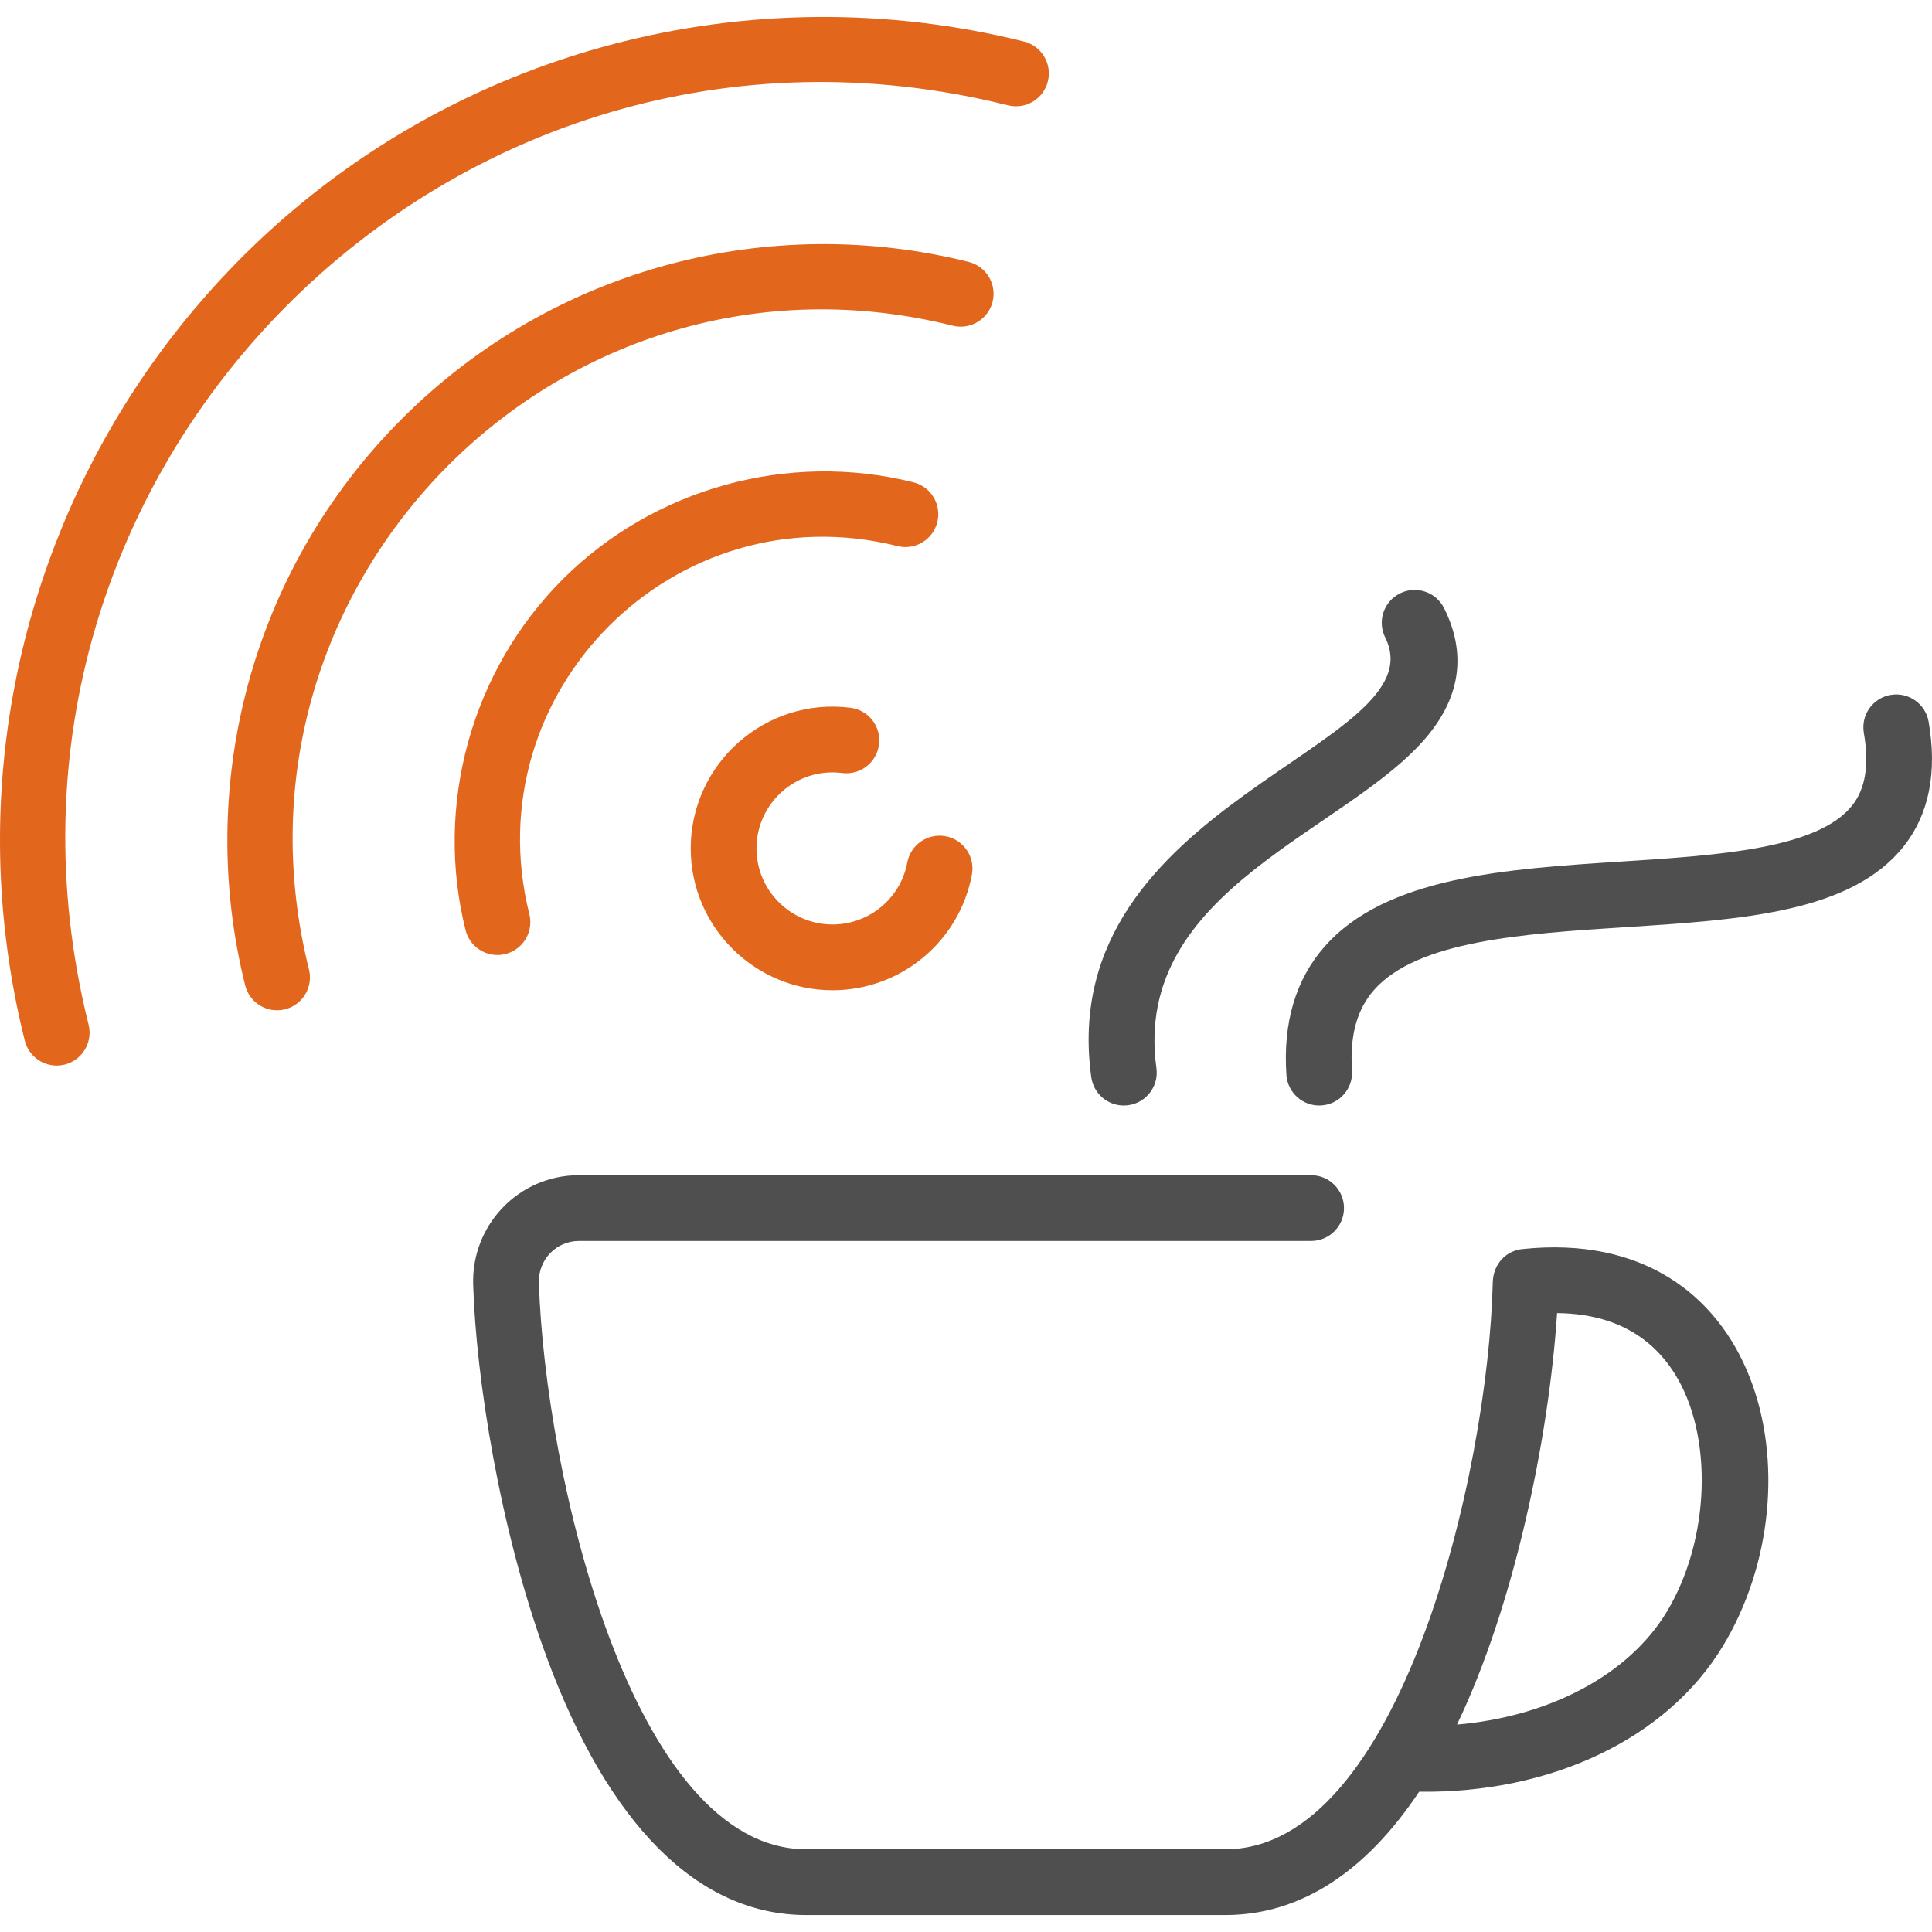
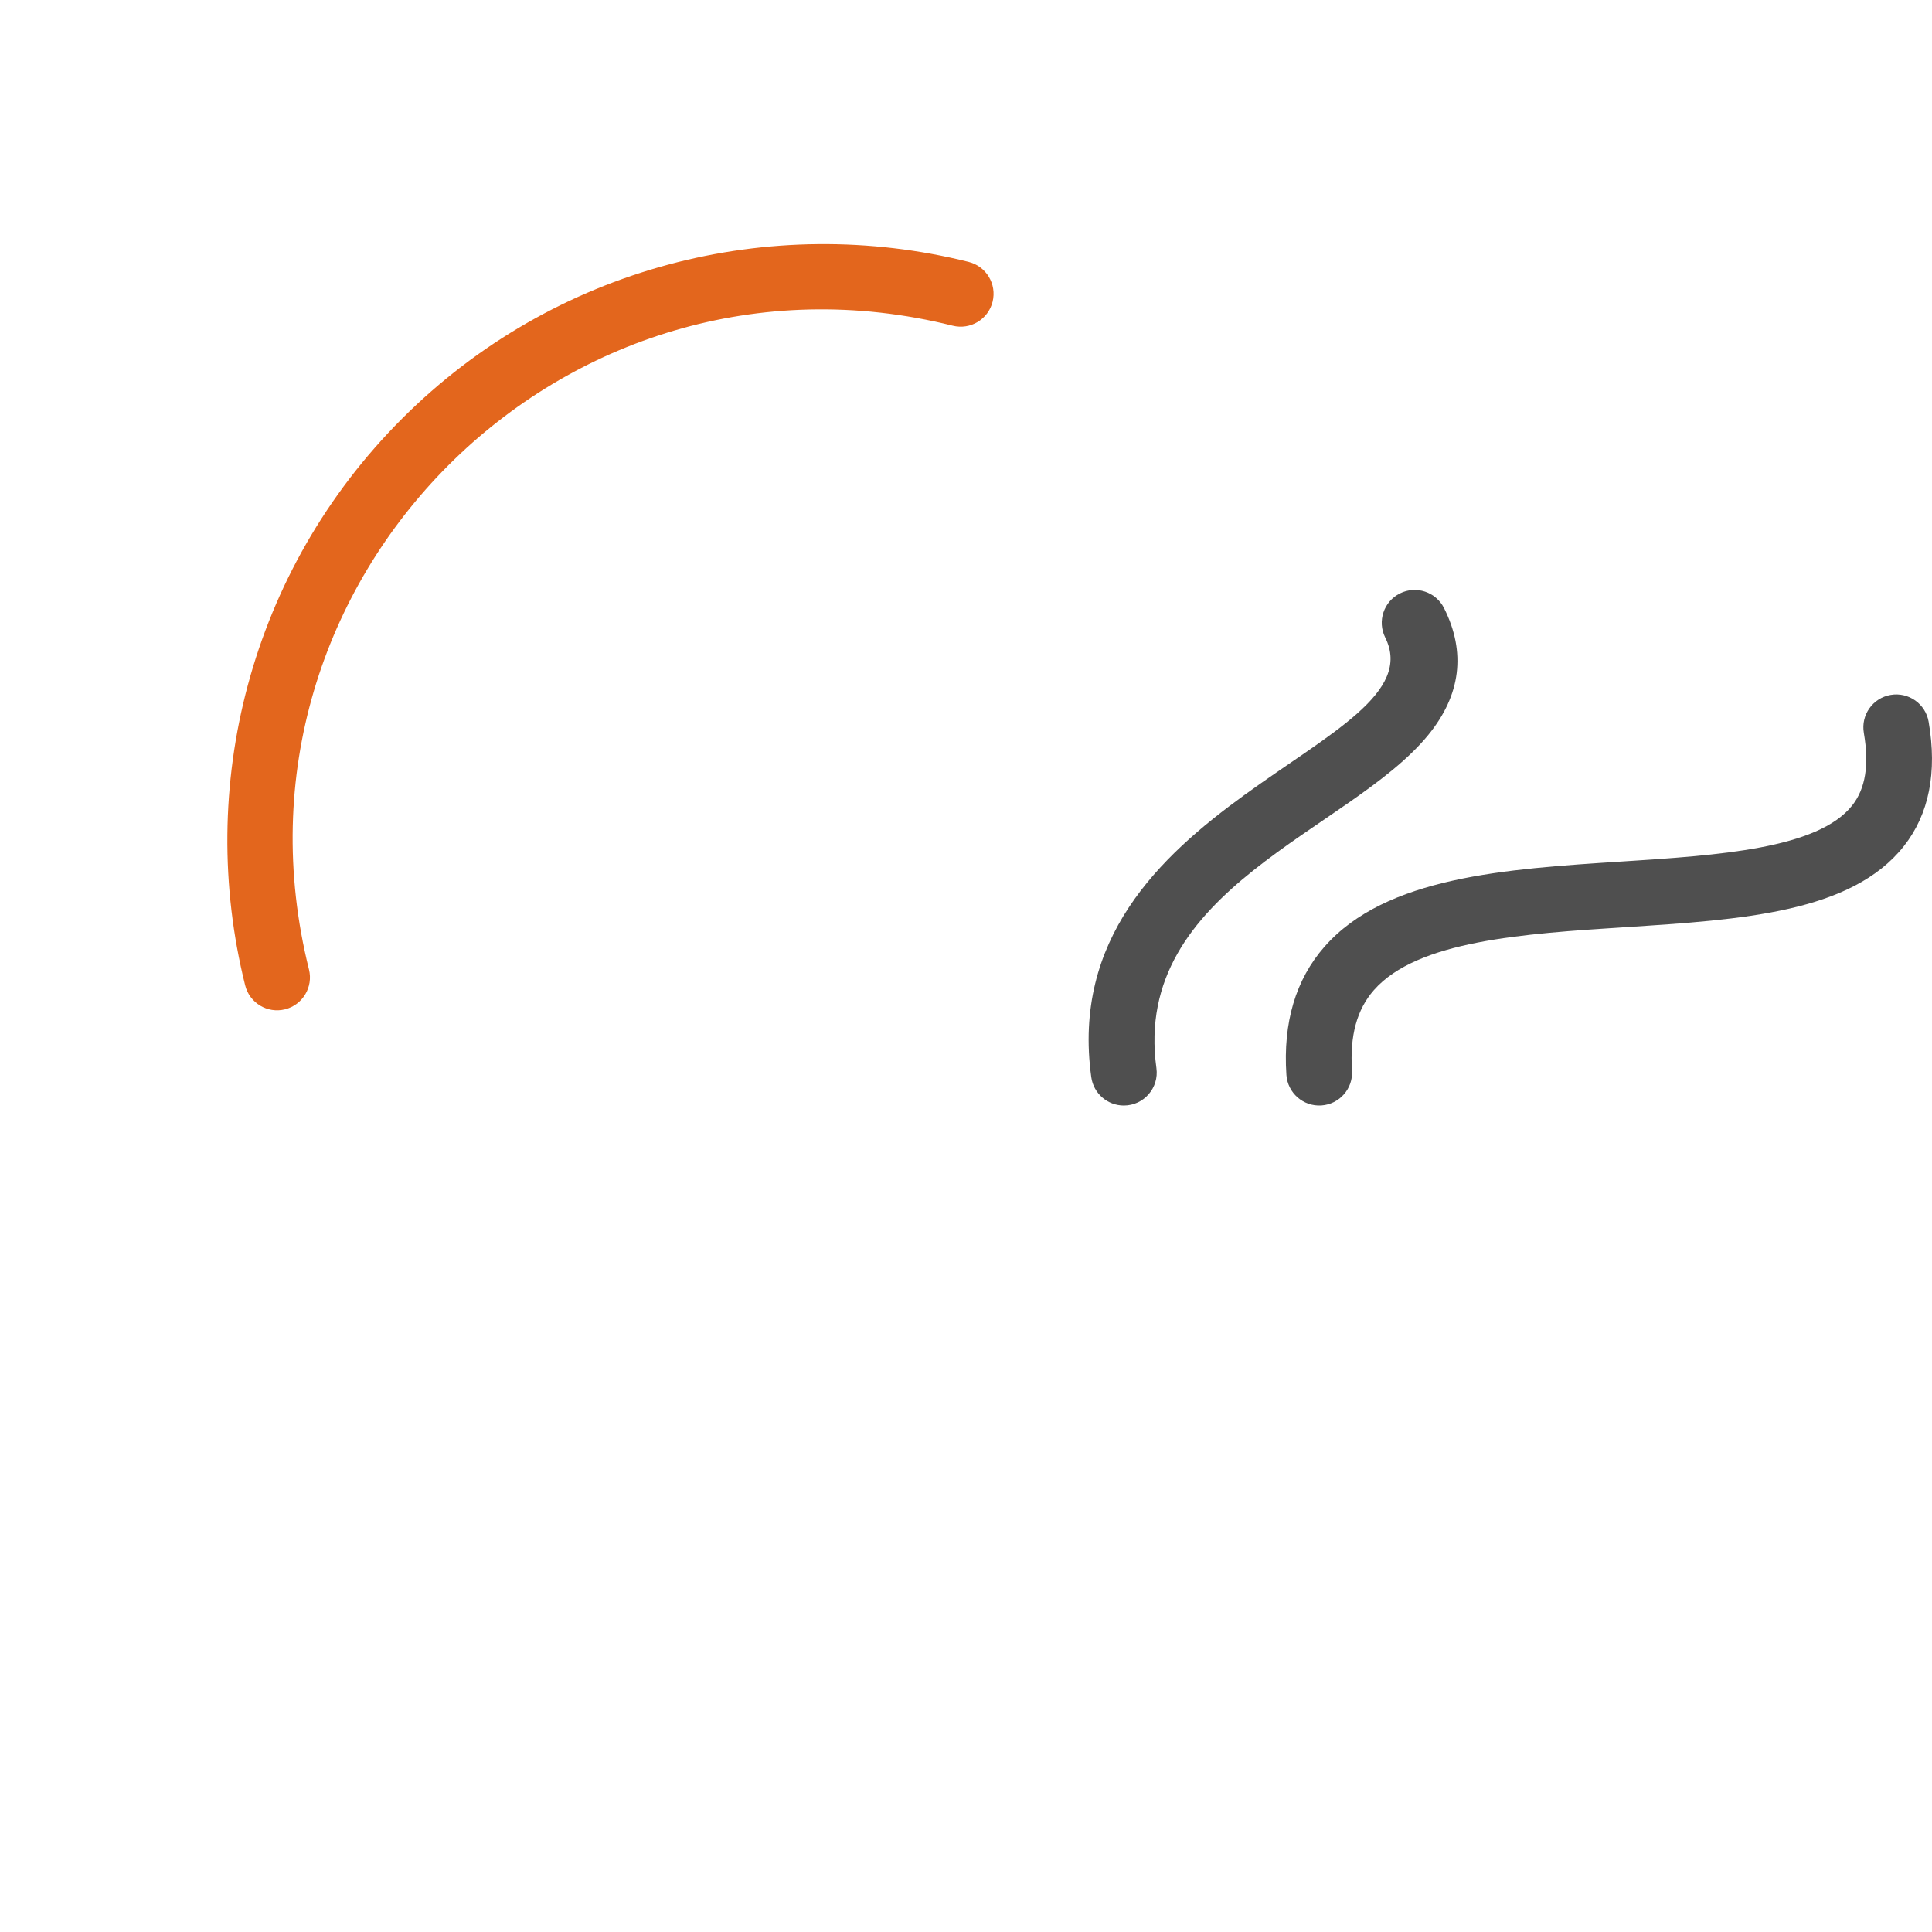
<svg xmlns="http://www.w3.org/2000/svg" width="100" height="100" viewBox="0 0 100 100" fill="none">
  <g id="Group">
-     <path id="Vector" d="M78.789 64.653C77.992 64.737 77.29 65.375 77.265 66.389C77.025 76.298 72.45 95.719 63.426 95.719H41.733C32.708 95.719 28.201 76.296 27.893 66.389C27.857 65.199 28.797 64.232 29.963 64.232H67.863C68.803 64.232 69.565 63.47 69.565 62.53C69.565 61.59 68.803 60.828 67.863 60.828H29.963C26.869 60.828 24.395 63.387 24.491 66.494C24.641 71.339 25.866 79.153 28.264 85.69C31.487 94.478 36.144 99.123 41.733 99.123H63.426C67.259 99.123 70.657 96.941 73.454 92.74C80.303 92.828 86.27 89.993 89.169 85.213C94.256 76.826 91.269 63.334 78.789 64.653ZM86.259 83.448C84.282 86.707 80.188 88.852 75.413 89.264C78.361 83.125 80.166 74.489 80.595 67.966C83.334 67.994 85.374 69.038 86.668 71.078C88.702 74.282 88.522 79.715 86.259 83.448Z" fill="#4F4F4F" />
    <path id="Vector_2" d="M99.826 37.357C99.666 36.431 98.787 35.809 97.86 35.969C96.934 36.128 96.312 37.008 96.472 37.935C96.756 39.587 96.56 40.815 95.871 41.688C94.096 43.938 88.93 44.271 83.934 44.593C77.935 44.979 71.732 45.379 68.55 49.008C67.064 50.703 66.403 52.931 66.584 55.633C66.646 56.568 67.455 57.28 68.396 57.217C69.334 57.154 70.043 56.343 69.98 55.405C69.86 53.614 70.23 52.256 71.11 51.251C73.36 48.685 78.847 48.331 84.153 47.989C90.157 47.603 95.829 47.237 98.544 43.796C99.846 42.145 100.278 39.979 99.826 37.357Z" fill="#4F4F4F" />
-     <path id="Vector_3" d="M43.595 40.011C44.527 40.129 45.38 39.47 45.498 38.537C45.617 37.605 44.957 36.752 44.025 36.634C39.619 36.074 35.752 39.518 35.752 43.915C35.752 47.962 39.045 51.255 43.092 51.255C46.624 51.255 49.658 48.737 50.306 45.27C50.479 44.346 49.87 43.457 48.946 43.284C48.022 43.111 47.133 43.72 46.961 44.644C46.613 46.502 44.986 47.851 43.092 47.851C40.922 47.851 39.156 46.085 39.156 43.915C39.156 41.562 41.223 39.709 43.595 40.011Z" fill="#E3661D" />
-     <path id="Vector_4" d="M25.747 49.432C26.857 49.432 27.667 48.389 27.399 47.318C24.525 35.809 34.929 25.387 46.452 28.265C47.364 28.493 48.287 27.938 48.515 27.026C48.743 26.114 48.188 25.191 47.276 24.963C40.796 23.344 33.839 25.27 29.122 29.988C24.404 34.706 22.478 41.662 24.097 48.142C24.29 48.916 24.984 49.432 25.747 49.432Z" fill="#E3661D" />
    <path id="Vector_5" d="M49.312 16.858C50.224 17.086 51.148 16.531 51.376 15.619C51.603 14.707 51.049 13.784 50.137 13.556C39.892 10.998 28.698 13.782 20.807 21.673C12.914 29.567 10.132 40.763 12.69 51.003C12.917 51.912 13.839 52.47 14.753 52.242C15.665 52.014 16.22 51.09 15.992 50.178C10.965 30.051 29.161 11.825 49.312 16.858Z" fill="#E3661D" />
-     <path id="Vector_6" d="M52.173 5.451C53.085 5.679 54.009 5.124 54.237 4.212C54.464 3.3 53.91 2.376 52.998 2.149C45.983 0.397 38.583 0.456 31.599 2.32C9.21 8.298 -4.375 31.208 1.283 53.863C1.476 54.637 2.17 55.153 2.933 55.153C4.043 55.153 4.853 54.11 4.586 53.038C-2.595 24.285 23.399 -1.735 52.173 5.451Z" fill="#E3661D" />
    <path id="Vector_7" d="M58.168 57.221C59.208 57.221 59.997 56.304 59.856 55.286C58.572 45.974 69.864 43.029 73.933 38.034C75.615 35.97 75.888 33.763 74.744 31.476C74.323 30.635 73.301 30.294 72.46 30.715C71.62 31.135 71.279 32.157 71.699 32.998C74.536 38.671 54.514 41.465 56.484 55.752C56.602 56.604 57.331 57.221 58.168 57.221Z" fill="#4F4F4F" />
  </g>
</svg>